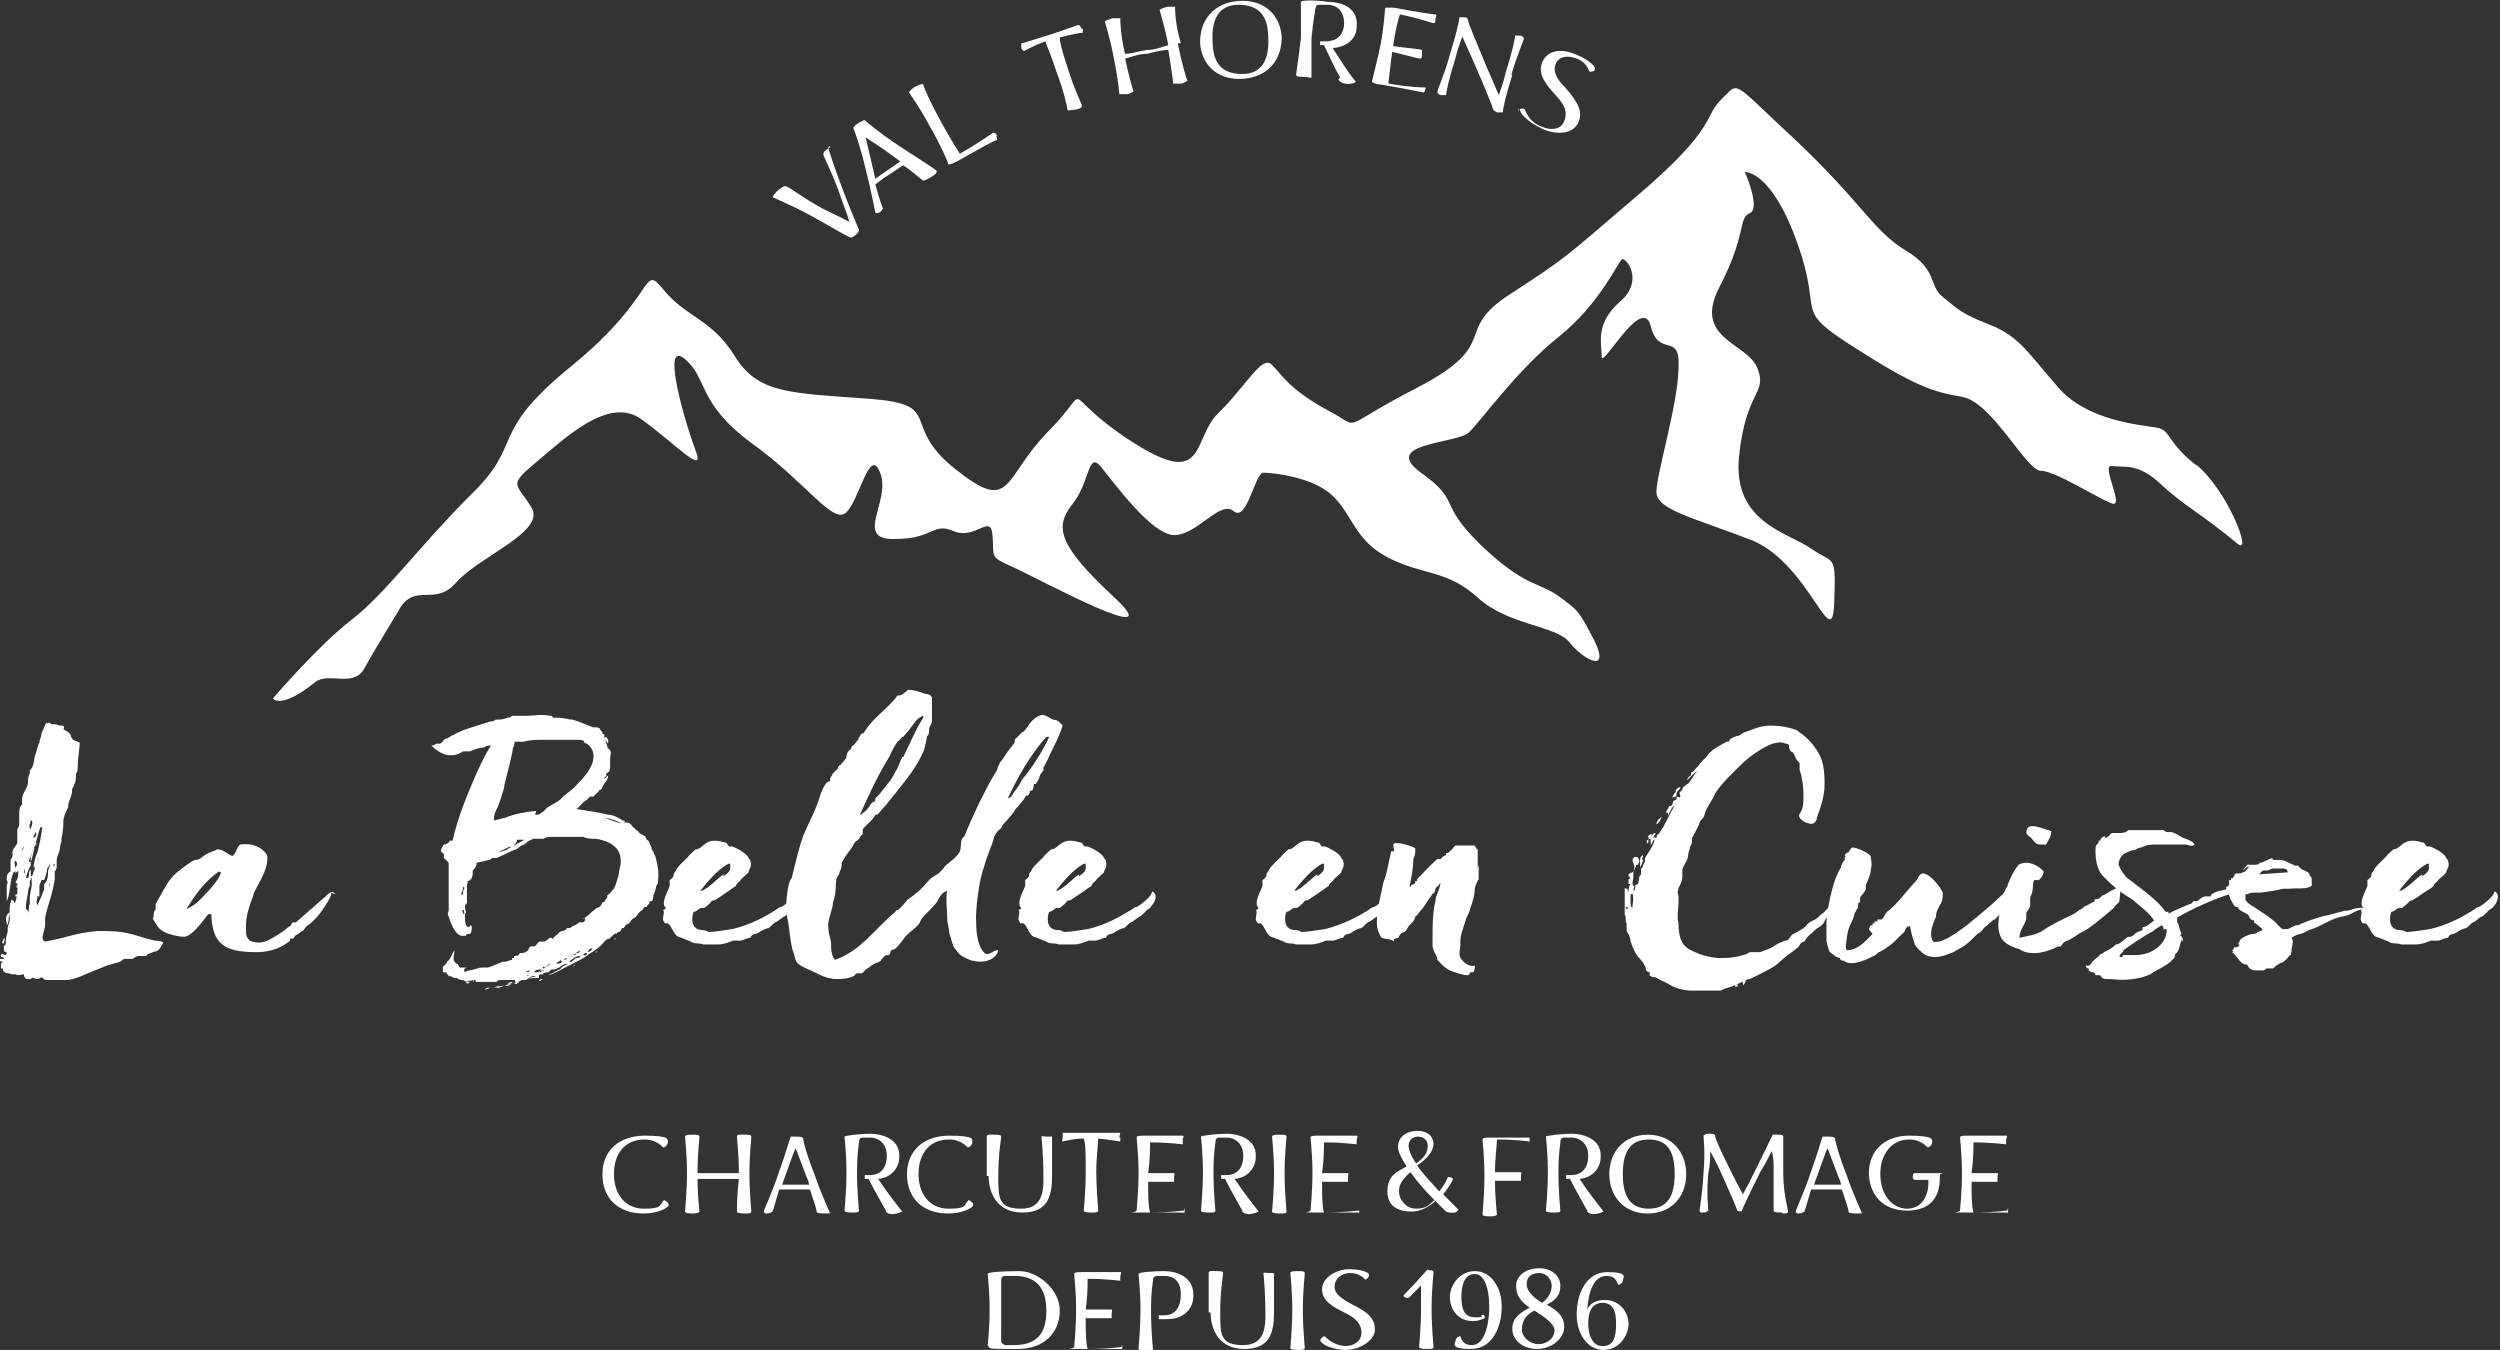
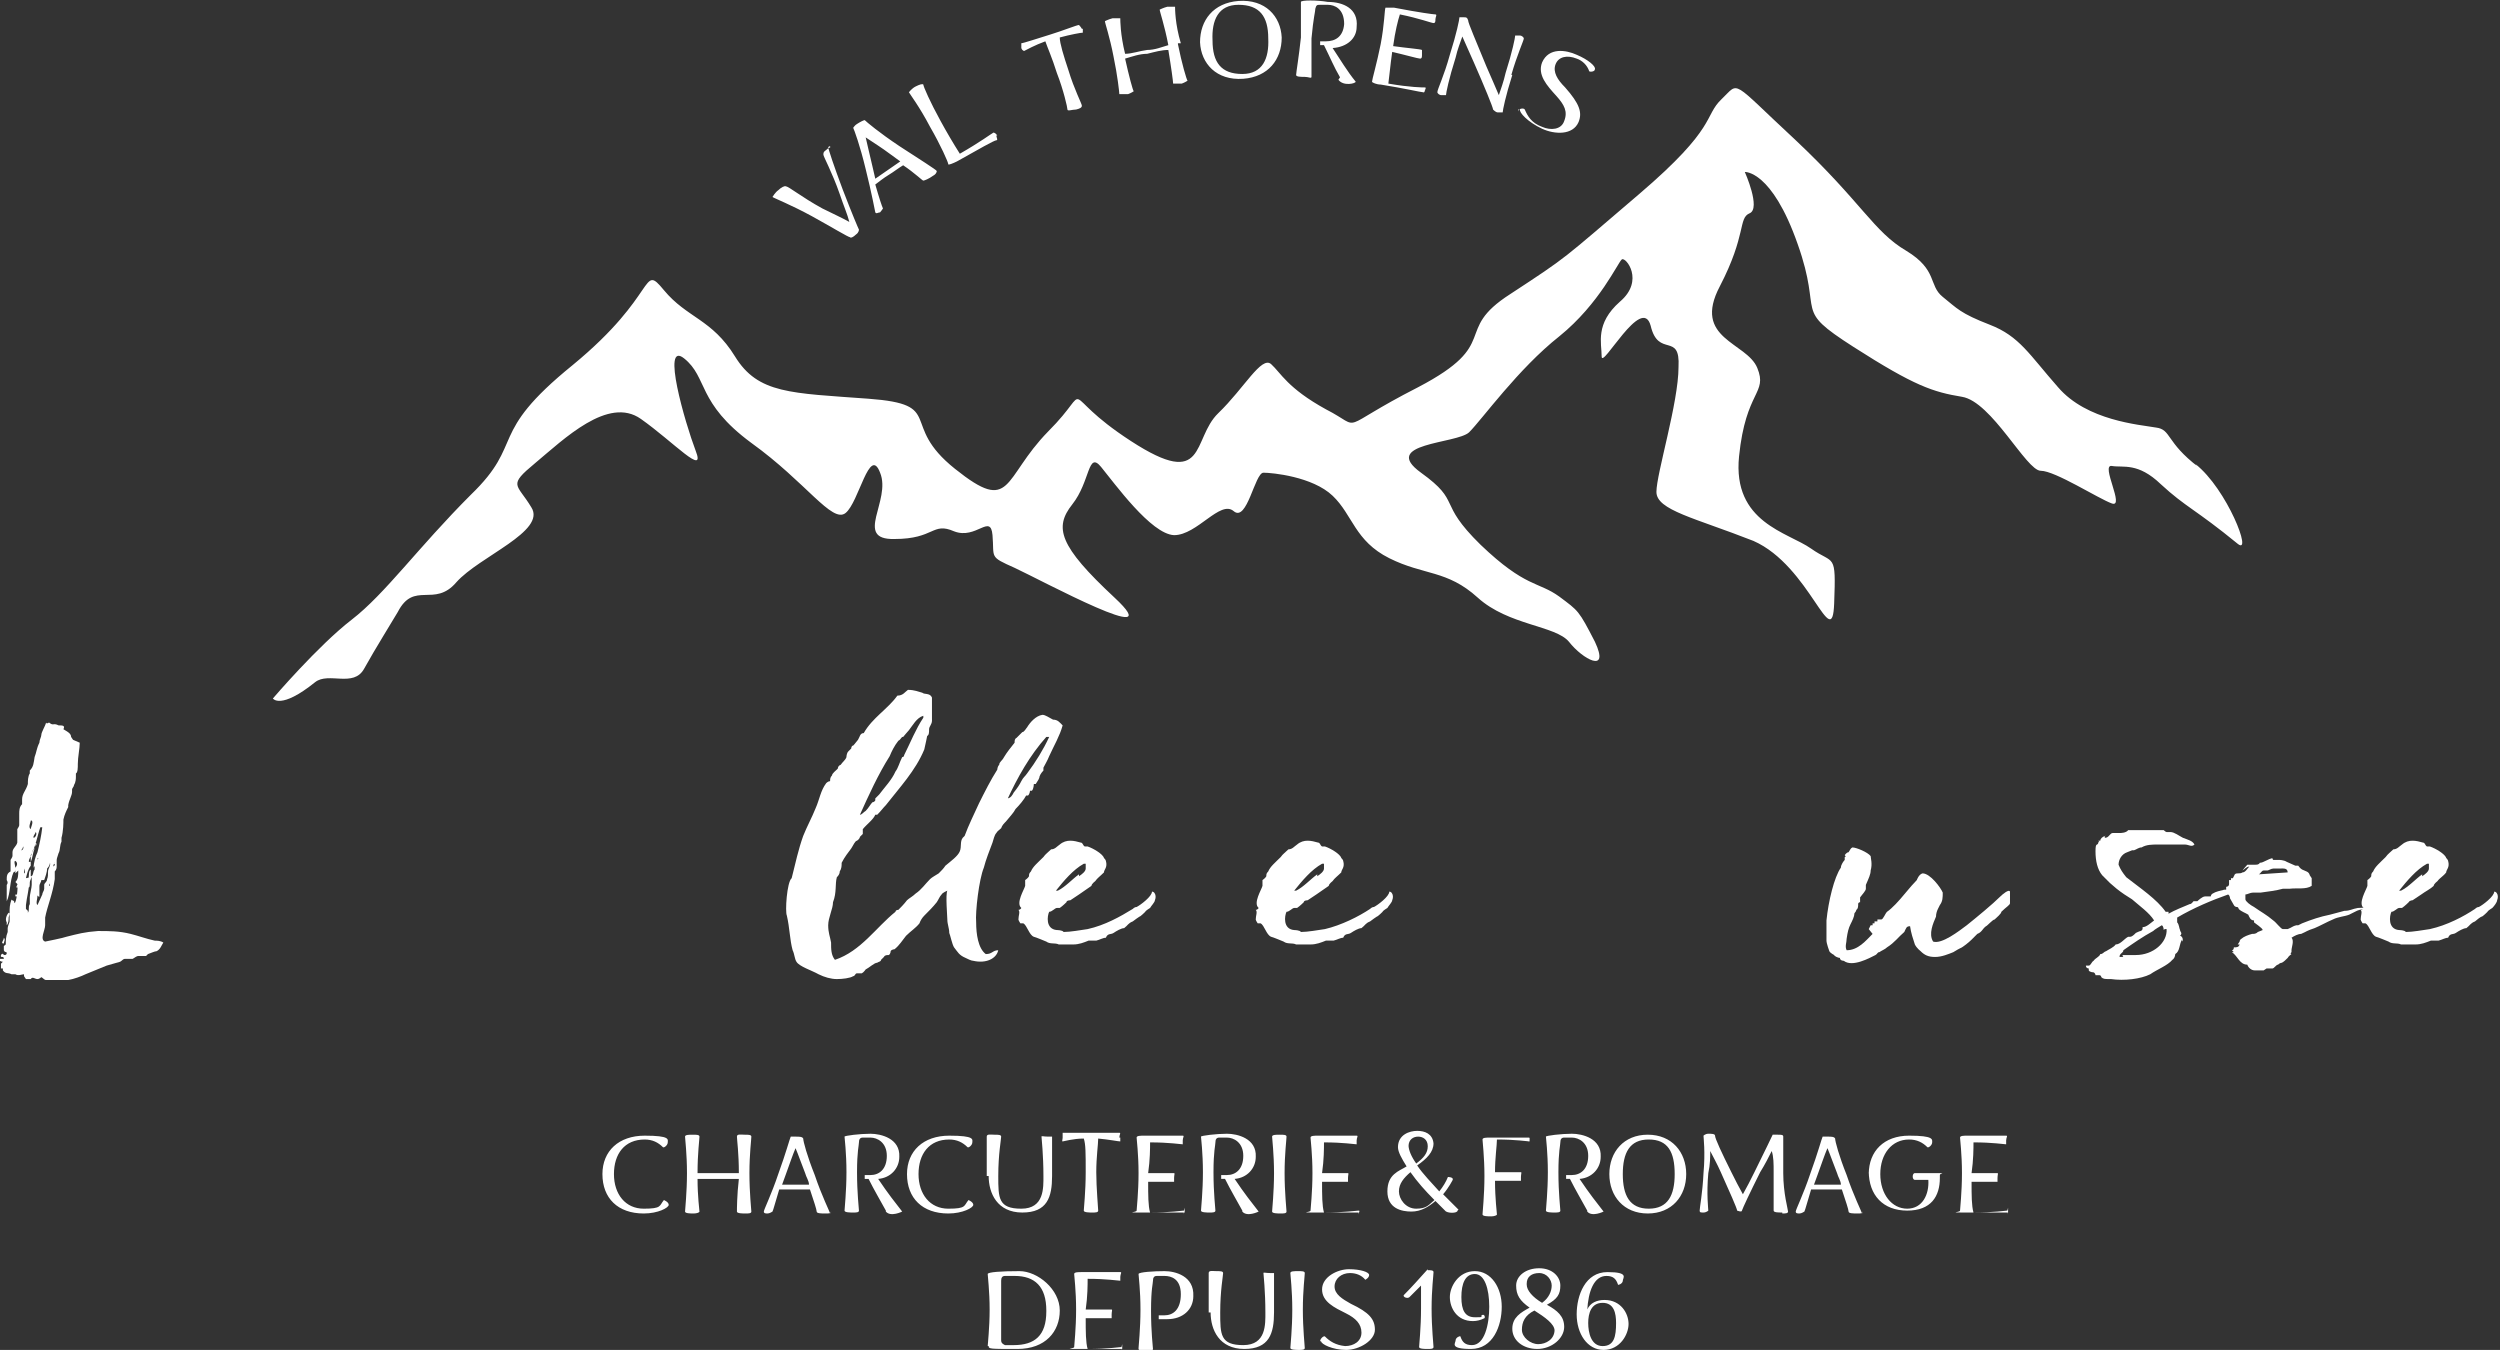
<svg xmlns="http://www.w3.org/2000/svg" id="Calque_1" version="1.1" viewBox="0 0 260.2 140.5">
  <rect x="0" y="0" width="260.2" height="140.5" fill="#333333" stroke="none" />
  <defs>
    <style>.st0{fill:#fff}</style>
  </defs>
  <path d="M228.8 48.6c-3.4-2.6-2.8-3.9-4.4-4.1-1.7-.3-7.2-.7-10.2-4.2-3-3.4-4-5.3-7.1-6.5-3.1-1.2-3.4-1.7-4.9-2.9s-.5-2.8-3.8-4.8c-3.4-2-4.6-5-11.5-11.5-6.9-6.4-5.8-6.1-7.7-4.3-1.9 1.8-.4 2.9-8.6 9.9s-7.3 6.4-13.4 10.4c-6.1 3.9-.8 5.1-9.6 9.7-8.8 4.5-5.5 4.4-9.6 2.3-4-2.2-4.7-3.8-5.7-4.7-1-.9-2.8 2.5-5.5 5.1-2.8 2.7-1.1 8.1-9.1 2.9-8-5.2-3.6-6-8.6-1-4.8 4.9-3.7 8.7-9.7 3.9-5.9-4.7-.9-6.7-9-7.3-8.1-.6-11.5-.5-13.9-4.4-2.4-3.9-5-4-7.4-6.9-2.4-2.9-.5.4-9.5 7.8-9 7.3-4.9 8-10.6 13.5-5.5 5.5-8.9 10.3-12.4 13-3.5 2.7-8.2 8.2-8.2 8.2s.8 1.2 4.4-1.7c1.4-1.1 4 .6 5.1-1.4 1.1-2 3.1-5.2 3.5-5.9 1.7-3.3 3.8-.4 6.1-3.1 2.4-2.7 9.4-5.3 7.8-7.8-1.5-2.5-2.5-2.2.4-4.6 3-2.5 7.6-7 11-4.6 3.4 2.4 6.8 6.1 5.7 3.3-1.1-2.9-3.6-11.5-1.2-9.6 2.5 2 1.3 4.6 7 8.8 5.7 4.1 8.4 8.4 9.8 7.3 1.4-1.1 2.5-7.1 3.6-4.2 1.2 2.9-2.8 7 1.5 6.9 4.2 0 3.9-1.8 6.2-.8 2.3.9 3.8-1.9 4 .4.2 2.4-.4 2.2 2.3 3.4 2.8 1.3 16.3 8.6 10.4 3.1-5.8-5.4-6.3-7.3-4.4-9.7 1.9-2.4 1.6-5.6 3-3.9 1.4 1.7 5.2 7 7.6 7.1 2.4 0 4.8-3.7 6.2-2.5s2.2-4 3.1-4 5.1.4 7.2 2.4c2.1 2 2.3 4.7 5.9 6.5s6 1.2 9.2 4.1c3.2 2.9 8.1 2.9 9.5 4.6 1.4 1.8 4.3 3.4 2.7 0-1.7-3.3-1.7-3.2-3.7-4.7-2.2-1.6-3.5-.9-8.2-5.4-4.6-4.5-1.9-4.4-6.2-7.5s3.7-3 5-4.2c1.4-1.4 5.1-6.6 9.4-10 4.2-3.4 6.1-7.7 6.5-8 .4-.3 2.4 2.2-.2 4.4-2.6 2.3-1.9 4.3-1.9 5.7s4.2-6.5 5.1-3.2c.8 3.4 3.1.6 2.9 4.3 0 3.7-2.3 11.1-2.3 13s4 2.7 10.1 5.1c5.9 2.6 8.2 11.9 8.4 6.5.2-5.4 0-4-2.4-5.7s-8.2-2.7-7.5-9.6 3-6.5 1.9-9.2c-1.1-2.7-6.8-3-3.9-8.5 2.8-5.4 1.9-7.1 3.1-7.6s-.5-4.3-.5-4.3 2.8-.2 5.5 7.5c2.7 7.6-.6 6.6 5.8 10.7 6.4 4.1 8.3 4.7 11.3 5.2 3.1.5 6.7 7.7 8.2 7.7s6 2.9 7.4 3.4c1.4.5-1.2-4.1 0-3.9s2.7-.4 5.1 1.9c2.6 2.4 3.6 2.6 8 6.2 1.6 1.3-1.1-5.7-4.4-8.3l.4.5Z" class="st0" />
  <path d="M86.2 15.3c0 .2.6 2 1.5 4.4 1 2.6 1.6 4 1.7 4.2 0 0 0 .3-.3.5-.3.3-.6.4-.6.3-.2 0-2-1.1-4-2.2-2.2-1.2-4-1.9-4.1-2 0 0 .3-.5.6-.7.3-.3.7-.5.8-.4.3 0 1.6 1.1 3.8 2.3 1 .5 2.1 1 2.8 1.4-.2-.8-.6-1.7-1-2.9-.8-2.3-1.7-3.9-1.7-4.1s0-.3.3-.5c.2-.2.4-.3.4-.2v-.2Zm11.3 2.5s0 .3-.4.5c-.4.3-.9.5-1 .5s-.9-.8-2.1-1.6c-.5.3-1 .7-1.5 1s-1 .7-1.4 1c.4 1.4.7 2.3.8 2.5 0 0-.2.3-.3.4-.2 0-.4.2-.5 0 0 0-.4-2.1-1-4.5-.6-2.5-1.2-4.1-1.3-4.3 0 0 .2-.3.4-.4.3-.2.7-.4.8-.4.2.2 1.5 1.3 3.6 2.7 2 1.3 3.9 2.5 3.9 2.6Zm-3.8-1c-.4-.3-.7-.5-1.1-.8-.8-.6-1.6-1.1-2.5-1.7.2.8.4 1.8.7 3l.3 1.3c.4-.3.9-.6 1.3-.9.4-.3.9-.6 1.3-.9Zm10-2.7c0 .2.2.5 0 .5s-1.8.9-4.1 2.2c-.4.2-.9.4-.9.3 0-.2-.8-2-1.9-3.9-1.1-2.1-2.1-3.4-2.2-3.6 0 0 .3-.4.7-.6.4-.2.7-.3.8-.2 0 .2.7 1.8 1.8 3.8.6 1.1 1.3 2.3 2 3.4 2.1-1.2 3.3-2.1 3.5-2.2 0 0 .2 0 .4.3Zm9-11.1v.4c-.2 0-1.3.2-2.4.5 0 .6.4 1.9.9 3.4.6 2 1.4 3.5 1.4 3.7s-.2.3-.6.4c-.4 0-.9.2-.9 0s-.4-2-1.1-3.8c-.5-1.6-1-2.7-1.2-3.3-1.1.4-2 .9-2.2 1 0 0-.2 0-.3-.3v-.5c.2 0 1.7-.5 3-.9s2.8-1 3-1c0 0 .2.2.3.4Zm9.9 1.6c.4 2 .9 3.7 1 3.8 0 0-.3.2-.6.3h-.9c0-.2-.2-1.7-.5-3.5-.7 0-1.4.2-2.2.4-.8 0-1.6.3-2.3.5.4 1.8.8 3.3.9 3.4 0 0-.3.2-.6.3h-.9c0-.2-.2-2-.6-3.9-.4-2.1-.9-3.5-.9-3.7 0 0 .4-.2.8-.3h.8c0 .2 0 1.7.5 3.7.7 0 1.5-.3 2.3-.4.8 0 1.5-.3 2.2-.5-.4-2.1-.9-3.5-.9-3.7 0 0 .4-.2.8-.3h.8c0 .2 0 1.8.6 3.8h-.3Zm2.3-.2c0-2.3 1.4-4.1 4-4.3 2.8-.2 4.4 1.6 4.5 3.8 0 2.3-1.4 4.1-4 4.3-2.8.2-4.4-1.6-4.5-3.8ZM132 4c0-2.3-.9-3.5-3.1-3.5-2.1 0-2.8 1.6-2.7 3.7 0 2.3.9 3.5 3.1 3.5 2.1 0 2.8-1.6 2.7-3.7Zm7.5 4.1c-.7-1.2-1-2-1.7-3.4h-.4v-.4h.6c1 0 1.8-.5 1.9-1.8 0-1.6-1-2-1.7-2h-.8c-.3 0-.4 0-.5.4 0 .3-.2.9-.4 3.1v4c0 .2-.3 0-.7 0s-.9 0-.9-.2.3-2 .5-3.9V.2c0-.2 1.7-.2 2.8 0 1.6 0 3.2.7 3 2.6 0 1.2-1 2.1-2.5 2.2.8 1.2 1.5 2.4 2.4 3.5 0 .2-1.3.5-1.8-.2l.2-.3Zm8.8 1.1c0 .2 0 .5-.2.4-.2 0-1.9-.4-4.4-.8-.4 0-.9-.2-.9-.3 0-.2.5-1.9.9-3.9.4-2.1.4-3.6.5-3.8h.9c2.6.5 4.1.7 4.3.7s0 .3 0 .5 0 .4-.2.4-1.5-.5-3.5-.9c-.2.6-.5 1.8-.7 3.3 1.4.2 2.8.3 3 .4v.5c0 .2 0 .4-.2.4s-1.6-.4-2.9-.7c-.2 1.4-.3 2.6-.4 3.3 2.3.4 3.6.4 3.8.4s0 .2 0 .4Zm9.1-1.4c-.7 2.2-1 3.7-1 3.9h-.5c-.2 0-.4-.2-.5-.3 0-.2-.9-2.4-2-4.9l-1.2-2.7c-.2.6-.5 1.3-.7 2.2-.7 2.2-1 3.7-1 3.9h-.5c-.2 0-.4-.2-.4-.3 0-.3.7-1.7 1.3-3.9.7-2.2 1-3.7 1-3.9h.5c.2 0 .3 0 .4.3 0 .3.8 2.1 1.9 4.8.5 1.1.9 2.1 1.3 3 .2-.6.5-1.4.7-2.3.7-2.2 1-3.7 1-3.9h.5c.2 0 .4.2.4.3 0 .2-.7 1.7-1.3 3.8Zm.6 3.8c0-.3.6-.4.7-.2.3.7.7 1.4 1.8 1.8.9.4 2 .3 2.3-.6.4-1 0-1.7-.8-2.6-1-1.1-2-2.2-1.5-3.5.7-1.6 2.5-1.3 3.6-.8 1.2.5 2 1.2 1.9 1.5 0 .3-.6.3-.6.2-.2-.6-.7-1.1-1.3-1.3-1-.4-1.9-.2-2.2.6-.3.8.2 1.6 1 2.4 1.5 1.7 1.8 2.6 1.4 3.6-.6 1.4-2.5 1.3-3.8.7-1.5-.7-2.4-1.7-2.3-2h-.2ZM62.7 122.2c0-2.4 1.7-4 4.4-4s2.4.4 2.4.7-.4.6-.5.5c-.5-.5-1.1-.8-1.9-.8-2.1 0-3.2 1.5-3.2 3.6s1.2 3.6 3.1 3.6 1.6-.3 2.1-.9c0 0 .5.2.5.5s-1.1.9-2.6.9c-2.7 0-4.3-1.6-4.3-4.1Zm15.3-.1c0 2.1.2 3.8.2 4s-.3.2-.6.2-.9 0-.9-.2 0-1.7.2-3.4h-4.3c0 1.8.2 3.3.2 3.4s-.3.2-.6.2-.9 0-.9-.2.2-2 .2-4-.2-3.6-.2-3.8.4-.2.8-.2.7 0 .7.2c0 .3-.2 1.7-.2 3.8h4.3c0-2.1-.2-3.5-.2-3.8s.4-.2.8-.2.7 0 .7.2c0 .3-.2 1.8-.2 3.8Zm8.5 4c0 .2-.2.2-.6.2s-.9 0-.9-.2-.3-1.1-.7-2.3h-3.2c-.4 1.3-.6 2.1-.7 2.3 0 0-.3.2-.5.2s-.4 0-.4-.2.8-1.8 1.5-3.9c.8-2.2 1.2-3.7 1.3-3.9h.5c.4 0 .7 0 .8.2 0 .3.4 1.8 1.2 3.8.7 2.1 1.6 3.9 1.6 4Zm-2.3-2.8c0-.4-.3-.8-.4-1.2-.4-1-.7-1.9-1-2.6-.3.7-.6 1.6-1 2.7l-.4 1.1h2.8Zm8 2.7c-.6-1.1-1.2-2.1-1.8-3.3H90v-.4h.6c.9 0 1.7-.6 1.7-2s-1-1.9-1.7-1.9h-.8c-.3 0-.4.2-.4.5s-.2.9-.2 3.1.2 3.8.2 4-.3.2-.6.2-.9 0-.9-.2.2-2 .2-4-.2-3.6-.2-3.7 1.6-.3 2.7-.3 3.1.5 3 2.4c0 1.2-.9 2.2-2.2 2.3 1 1.5 1.8 2.5 2.5 3.4 0 0-1.2.6-1.7 0Zm2.2-3.8c0-2.4 1.7-4 4.4-4s2.4.4 2.4.7-.4.6-.5.5c-.5-.5-1.1-.8-1.9-.8-2.1 0-3.2 1.5-3.2 3.6s1.2 3.6 3.1 3.6 1.6-.3 2.1-.9c0 0 .5.2.5.5s-1.1.9-2.6.9c-2.7 0-4.3-1.6-4.3-4.1Zm8.3.2v-4.1c0-.3.4-.2.8-.2s.7 0 .7.2c0 .3-.3 1.8-.3 4.1s0 3.4 2.4 3.4 2.3-2.2 2.3-3.4c0-2.2-.2-4-.2-4.1s.2 0 .7 0h.4v4.1c0 2.2-.5 3.8-3.1 3.8s-3.5-2-3.5-3.8h-.2Zm13.9-4v.4c-.2 0-1.2-.2-2.3-.3 0 .6-.2 1.9-.2 3.5s.2 3.8.2 4-.3.2-.6.2-.9 0-.9-.2.2-2 .2-4 0-2.9-.2-3.5c-1.1 0-2.1.3-2.2.3s0-.2 0-.4v-.5h5.9c.2 0 0 .2 0 .5Zm6.7 7.3v.5h-4.1c-2.4 0-.9 0-.9-.2s.2-1.9.2-3.9-.2-3.5-.2-3.7.4-.2.8-.2h4c.2 0 0 .2 0 .5v.4c-.2 0-1.4-.2-3.4-.2 0 .6 0 1.8-.2 3.2h2.7c.1 0 0 .2 0 .5v.4h-2.7c0 1.4 0 2.5.2 3.2 2.1 0 3.4-.2 3.5-.2s0 .2 0 .4v-.3Zm6 .3c-.6-1.1-1.2-2.1-1.8-3.3h-.4v-.4h.6c.9 0 1.7-.6 1.7-2s-1-1.9-1.7-1.9h-.8c-.3 0-.4.2-.4.5s-.2.9-.2 3.1.2 3.8.2 4-.3.2-.6.2-.9 0-.9-.2.2-2 .2-4-.2-3.6-.2-3.7 1.6-.3 2.7-.3 3.1.5 3 2.4c0 1.2-.9 2.2-2.2 2.3 1 1.5 1.8 2.5 2.5 3.4 0 0-1.2.6-1.7 0Zm3.1.1c0-.2.2-2 .2-4s-.2-3.6-.2-3.8.4-.2.8-.2.7 0 .7.2c0 .3-.2 1.8-.2 3.8s.2 3.8.2 4-.3.2-.6.2-.9 0-.9-.2Zm9-.4v.5h-4.1c-2.4 0-.9 0-.9-.2s.2-1.9.2-3.9-.2-3.5-.2-3.7.4-.2.8-.2h4c.2 0 0 .2 0 .5v.4c-.2 0-1.4-.2-3.4-.2 0 .6 0 1.8-.2 3.2h2.7c.1 0 0 .2 0 .5v.4h-2.7c0 1.4 0 2.5.2 3.2 2.1 0 3.4-.2 3.6-.2s0 .2 0 .4v-.3Zm10.3.3c0 .3-1.1.3-1.3 0l-1-1c-.7.6-1.5 1.1-2.5 1.1s-2.5-.3-2.5-2.1 1.2-2.1 2-2.6c-.5-.8-.9-1.5-.9-2 0-1.3 1.2-1.7 2-1.7s1.6.3 1.7 1.3c0 .9-.7 1.6-1.7 2.3.6.9 1.5 1.8 2.3 2.7.4-.5.7-1 .9-1.5 0 0 .6 0 .5.3 0 0-.4.8-1 1.5l1.6 1.6Zm-2.5-1.2c-.8-.8-1.7-1.8-2.4-2.8-.7.6-1.2 1.2-1.2 2s.7 1.8 1.8 1.8 1.3-.4 1.9-.9Zm-2.6-5.6c0 .5.3 1.2.8 1.9.8-.6 1.2-1.1 1.2-1.8s-.5-1-1-1-1 .3-1 1Zm12.6-.8v.4c-.2 0-1.4-.2-3.4-.2 0 .6-.2 1.9-.2 3.4h2.7c.1 0 0 .2 0 .5v.4h-2.7c0 1.8.2 3.4.2 3.5s-.3.2-.6.2-.9 0-.9-.2.2-2 .2-4-.2-3.6-.2-3.8.4-.2.8-.2h4c.2 0 0 .2 0 .5v-.2Zm6 7.6c-.6-1.1-1.2-2.1-1.8-3.3h-.4v-.4h.6c.9 0 1.7-.6 1.7-2s-1-1.9-1.7-1.9h-.8c-.3 0-.4.2-.4.5s-.2.9-.2 3.1.2 3.8.2 4-.3.2-.6.2-.9 0-.9-.2.2-2 .2-4-.2-3.6-.2-3.7 1.6-.3 2.7-.3 3.1.5 3 2.4c0 1.2-.9 2.2-2.2 2.3 1 1.5 1.8 2.5 2.5 3.4 0 0-1.2.6-1.7 0Zm2.3-3.8c0-2.3 1.5-4.1 4-4.1s4 1.8 4 4.1-1.5 4.1-4 4.1-4-1.8-4-4.1Zm6.8 0c0-2.3-.7-3.6-2.7-3.6s-2.7 1.4-2.7 3.6.7 3.6 2.7 3.6 2.7-1.4 2.7-3.6Zm11.2 4c-.4 0-.9 0-.9-.2v-4c0-.9 0-1.6-.2-2.2-.3.6-.7 1.4-1.2 2.2-1.1 2.2-1.8 3.7-1.9 4 0 .2-.5 0-.5 0 0-.2-.8-2-1.7-4-.4-.9-.8-1.6-1.1-2.2 0 .6 0 1.4-.2 2.3-.2 2.2 0 3.7 0 3.9 0 0-.2.2-.5.2s-.4 0-.4-.2c0-.3.3-1.8.4-3.9.2-2.2 0-3.7 0-3.9 0 0 .2-.2.5-.2s.7 0 .7.2c0 .3.7 1.8 1.7 3.8.4.8.8 1.6 1.2 2.3.4-.7.8-1.5 1.2-2.3 1.1-2.2 1.8-3.7 1.9-3.9h.5c.4 0 .6 0 .6.2v3.8c0 2.1.5 3.8.5 4s-.3.2-.6.2Zm8.4-.1c0 .2-.2.2-.6.2s-.9 0-.9-.2-.3-1.1-.7-2.3h-3.2c-.4 1.3-.6 2.1-.7 2.3 0 0-.3.2-.5.2s-.4 0-.4-.2.8-1.8 1.5-3.9c.8-2.2 1.2-3.7 1.3-3.9h.5c.4 0 .7 0 .8.2 0 .3.4 1.8 1.2 3.8.7 2.1 1.6 3.9 1.6 4Zm-2.3-2.8c0-.4-.3-.8-.4-1.2-.4-1-.7-1.9-1-2.6-.3.7-.6 1.6-1 2.7l-.4 1.1h2.8Zm2.9-1.1c0-2.4 1.6-4 4.2-4s2.4.4 2.4.7-.4.6-.5.5c-.5-.5-1.1-.8-1.9-.8-1.8 0-3 1.5-3 3.6s1.2 3.6 2.8 3.6 2.3-1.5 2.2-3h-1.4c-.3 0-.3-.7 0-.7h2.4c.9 0 .2 0 .2.2v.3c0 1.9-.9 3.4-3.4 3.4s-4-1.6-4-4.1v.2Zm14.5 3.5v.5h-4.1c-2.4 0-.9 0-.9-.2s.2-1.9.2-3.9-.2-3.5-.2-3.7.4-.2.8-.2h4c.2 0 0 .2 0 .5v.4c-.2 0-1.4-.2-3.4-.2 0 .6 0 1.8-.2 3.2h2.7c.1 0 0 .2 0 .5v.4h-2.7c0 1.4 0 2.5.2 3.2 2.1 0 3.4-.2 3.5-.2s0 .2 0 .4v-.3Zm-106.2 14.4c0-.2.2-1.9.2-3.8s-.2-3.5-.2-3.7 1.4-.3 3.3-.3 4.2 1.9 4.2 4.1-1.5 4-4.4 4-3 0-3-.3Zm6.1-3.7c0-2.5-1.2-3.6-3.3-3.6h-1c-.3 0-.4.2-.4.5V139.5c0 .3.2.4.4.5h.9c2.2 0 3.4-1 3.4-3.5Zm7.9 3.5v.5h-4.1c-2.4 0-.9 0-.9-.2s.2-1.9.2-3.9-.2-3.5-.2-3.7.4-.2.8-.2h4c.2 0 0 .2 0 .5v.4c-.2 0-1.4-.2-3.4-.2 0 .6 0 1.8-.2 3.2h2.7c.1 0 0 .2 0 .5v.4H113c0 1.4 0 2.5.2 3.2 2.1 0 3.4-.2 3.5-.2s0 .2 0 .4v-.3Zm1.7.4c0-.2.2-2 .2-4s-.2-3.5-.2-3.7 1.6-.3 2.7-.3 3.1.5 3 2.6c0 1.4-1.1 2.4-2.7 2.4h-.9v-.4h.6c.9 0 1.7-.6 1.7-2.2s-1-1.9-1.7-1.9h-.8c-.3 0-.4.2-.4.5s-.2.8-.2 3.1.2 3.8.2 4-.3.2-.6.2-.9 0-.9-.2Zm7.3-3.7v-4.1c0-.3.4-.2.8-.2s.7 0 .7.2c0 .3-.3 1.8-.3 4.1s0 3.4 2.4 3.4 2.3-2.2 2.3-3.4c0-2.2-.2-4-.2-4.1s.2 0 .7 0h.4v4.1c0 2.2-.5 3.8-3.1 3.8s-3.5-2-3.5-3.8h-.2Zm8.5 3.7c0-.2.2-2 .2-4s-.2-3.6-.2-3.8.4-.2.8-.2.7 0 .7.2c0 .3-.2 1.8-.2 3.8s.2 3.8.2 4-.3.2-.6.2-.9 0-.9-.2Zm3.1-.7c0-.3.4-.6.5-.5.5.5 1.1.9 2.1 1 .9 0 1.7-.5 1.7-1.4s-.6-1.5-1.6-2c-1.2-.6-2.5-1.2-2.5-2.5s1.6-2.1 2.8-2.1 2.1.3 2.1.6-.4.5-.4.5c-.4-.5-1-.7-1.6-.7-.9 0-1.6.6-1.6 1.4s.8 1.3 1.7 1.8c1.9.9 2.5 1.6 2.5 2.7s-1.6 2.1-3 2.1-2.6-.6-2.6-.9Zm11.2-7.4c.3 0 .6 0 .6.2 0 .3-.2 1.8-.2 3.8s.2 3.8.2 4-.3.2-.6.2-.9 0-.9-.2.2-2 .2-4v-2.4l-1.2 1.2c-.2.2-.7 0-.6-.2.8-.8 1.6-1.7 2.5-2.7h.2-.2Zm4.9.4c-1 0-1.4 1-1.4 2.4s.4 2.1 1.4 2.1.6 0 .7-.2c.3-.2.4.2.3.3-.4.2-.8.3-1.2.3-1.7 0-2.4-1.4-2.4-2.5s.9-2.7 2.6-2.7 2.8 1.7 2.8 3.7-.9 4.4-3.2 4.4-1.6-.6-1.6-.9.5-.5.5-.4c.2.6.5.9 1.2.9 1.3 0 1.8-2.1 1.8-4s-.5-3.4-1.5-3.4Zm9.3 5.5c0 1.2-1.3 2.3-2.8 2.3s-2.6-.9-2.6-2.1.9-1.7 1.8-2.2c-1-.7-1.4-1.3-1.4-2.3s1-1.8 2.4-1.8 2.2.9 2.2 1.8-.3 1.4-1.4 2c1.1.6 1.8 1.2 1.8 2.3Zm-1 .4c0-.7-1-1.4-2.1-2.1-1 .5-1.3 1.2-1.3 2s.9 1.5 1.7 1.5 1.7-.5 1.7-1.5Zm-2.9-4.8c0 .6.6 1.3 1.6 1.9.7-.5 1-1.2 1-1.8s-.5-1.3-1.3-1.3-1.3.4-1.3 1.1Zm6.3 2.6c.3-.7 1-1 1.8-1 1.7 0 2.5 1.4 2.5 2.5s-.9 2.7-2.6 2.7-2.8-1.7-2.8-3.7.9-4.4 3.2-4.4 1.6.6 1.6.9-.5.5-.5.4c-.2-.6-.5-.9-1.2-.9-1.3 0-1.9 1.6-2 3.6Zm3 1.4c0-1-.2-2.1-1.4-2.1s-1.5 1.1-1.5 2.1.3 2.4 1.5 2.4 1.4-1 1.4-2.4ZM8.3 77.3c0 .6-.2 1.5-.2 2.2 0 .4 0 .9-.2 1v.3c0 .2 0 .6-.2.9 0 .2-.2.3-.2.5v.2c0 .4-.3.8-.4 1.4v.2c-.2.4-.4.8-.5 1.3 0 .3 0 1.2-.2 1.9v.4c-.2.4-.1.8-.3 1.2-.3.5-.5 1.1-.6 1.5v.3c0 .4-.4 1.1-.4 1.6.2 0 0-.2 0-.4v-.3l.2-.5v-.6c0-.2.4-.2.4-.4s-.2 0-.2-.2 0 0 .2 0c-.3-.2 0-.6.2-.8 0 0 0-.3.2-.3 0 .2-.2.6-.2.8v.6c0 .2 0 .4-.2.6v.8c-.2 1.5-.8 2.9-1 4v.8c0 .5-.6 1.5 0 1.7 0 0 2-.4 2.2-.5 1.2-.3 1.9-.5 3.3-.6 1.2 0 2.2 0 3.4.3.8.2 1.6.5 2.5.7.2 0 .6 0 .9.2-.2.3-.3.7-.7.9-.2 0-.6.2-.9.3l-.2.2h-.8c-.2 0-.4.2-.6.3H13c-.2 0-.3.2-.5.3l-1.4.4c-.7.3-1.5.6-2.2.9-.4.2-1.2.5-1.8.6H4.8c-.2 0-.3-.2-.5-.3 0 0-.2.2-.4.2-.3 0-.5-.3-.7 0h-.5l-.2-.3v-.2c-.2 0-.6.2-.9 0h-.4c-.4-.2-.6 0-.9-.4v-.2H.1v-.5l.2-.2s-.4 0-.4-.3h.5c0-.4-.4 0-.3-.4.2-.3.2 0 .4 0 0 0 .2 0 .2-.2s-.2 0-.3-.3v-.4c0-.1 0 0 .2-.2 0-.4 0-.8.2-1.3v-.4c0-.2.2-.6.2-.7V95c0-.5 0-.8.2-1.4 0 .2.3 0 .3.4.2 0 .4-1.6.3-2l-.2-.2c.3-.3.3-.7.3-1.2l-.3.3v-.6s.4-.4 0-.7c-.2 0 0 .5 0 .8s0 .3-.2.4c-.4.9-.3 2.2-.7 3V92.1s.2-.2 0-.5c0-.4 0-.7.4-.9v-1.2s.2-.3.2-.4v-.4c0-.4.4-.6.5-1v-1.4s.2-.3.2-.4v-1.2c0-.3 0-.7.3-1v-.5c0-.6.4-.9.6-1.6 0-.3 0-.8.2-1.1v-.3c.4-.4.4-.8.5-1.4.2-.5.2-.9.5-1.5 0-.3.2-.6.2-.8 0-.3.4-.9.5-1.3 0 0 0 .2.3 0 .5.4.4 0 1 .3.4 0 .7 0 .5.4.3.2.8.4.8.8l.2.3ZM.4 98.2c-.4 0 0-.3 0-.6.2.2 0 .4 0 .6Zm.2-.9V97v.3Zm.3-1.8c0 .2 0 .6-.2.8V96c-.2-.3 0-.8.2-1 .2 0 0 .4 0 .5Zm-.1-.7v.2-.2Zm.1-.1v-.3.3Zm.9-1.4h-.2v-.2h.2Zm0-.9c-.2 0 0-.3 0-.3.2 0 0 0 0 .3Zm.6-4.3s0 .2-.2.4c.2 0 .3-.3.2-.4Zm0-.5v.2-.2Zm.2 2.8s-.2.5 0 .5v-.5Zm.6.9-.2.8c0 .6-.2 1.2-.3 2.1v-.3.7l.2.2v.2c.2-.3 0-.6.2-.9v.3-1c0-.3.2-1 .2-1.3v-.9c0 .2-.2.4-.2.7s0 .5-.2.5 0-.5 0-.8c.2-.4 0-.9.3-1.1v.7c.3 0 .2-.5.4-.7v-.2c0-.2.2-.7.4-1-.2 0 0 .2-.2.4 0 .2-.2.5-.3.6 0-.5.2-1.2.4-1.6.2-.8.4-1.7.5-2.6h-.2c-.3.8-.5 2.1-1 2.9v1.1c-.3.4-.4.9-.5 1.3Zm.1-2.5c0 .3-.3.5-.3.9h.2c.2-.4.2-.9.4-1.4-.2 0-.2.4-.3.5Zm-.1-3.4c0 .2-.3.7 0 .9 0-.2.3-.7.1-.9Zm1.1 6.2c0 .2-.2.4-.2.6v1c0 .2 0 .2-.2 0 0 .4-.2.8 0 1 .2-.4.3-.7.5-1.1 0-.2.2-.4.2-.6v-.4c0-.2.3-.3.3-.6.1-.2.1-.5.1-.8s.3-.6.2-.9c0 0 0 .3-.3.6 0 .4-.2.9-.3 1.2Zm-.6-5c0 .2-.3.4-.2.6.2 0 .4-.5.2-.6Zm0 1.1v.4s.2-.3 0-.4Zm.3.7h-.2.2Zm2.4-.5Z" class="st0" />
-   <path d="M34.5 92.9c0 .4-.6 1.3-.8 1.6-.3.5-1.1 1.5-1.8 1.9 0 0-.3.4-.4.5-.2 0-.4.3-.6.4-.2 0-.2.2-.4.4h-.3v.2c-1.3 1.1-2.8 1.2-3.5 1.2-3.3 0-4.6-.8-4.7-3.9-.2-.2-.4 0-.6.3-.4.5-1.4 1.9-2.2 2-.6 0-1.5-.2-2.1-.5-.6-.3-.8-.7-1.2-1.4.2-.2 0-.8.3-.9v-.6c.7-1.2 1.2-2.4 2.1-3.2 0 0 1.8-1.5 2.1-1.4.4 0 .7-.4 1.1-.6.3-.2.8-.3 1.1-.5.7 0 1 .5 1.6.7.4-.3.4-.9.8-1.2 1.3-.2 2.3.3 2.8 1.1.2 1.4-.8 2.7-1.4 4 0 .2-.2.6-.3.9-.2.6-.5 1.5-.5 2.5s0 1.1.4 1.5c1.2.5 1.9 0 2.9-.6.8-.5.8-.6 1.4-1 0 0 0-.2.2-.3h.3c.7-.6 2.5-2.2 3.3-2.9.3-.3.6-.4.8 0v.2-.2Zm-11.7-2.2c-1.5 1-2.5 2.5-3.4 3.9 1.1-.4 1.8-1.4 2.5-2.1.4-.5.9-1 1.1-1.7ZM63.3 78v-.2c0 .2.4.3.2.6.2-.4 0 .3 0 .4V80s-.2.2 0 .2c0 0-.2.2-.4.3v.3s-.2 0-.2.2c.2 0 .2-.2.4-.3 0 0 0 .3-.2.6-.2.2-.3.4-.4.6 0 0 0 .2-.2.3 0 0-.2 0-.2.2 0 0-.4.3-.5.5h-.3c-.2 0-.3.3-.5.4-.4.2-.6.6-1 .9 1.1.2 2.2.3 3.3.6.5 0 1.1.3 1.5.6h.2v.2c.3 0 .6 0 .8.4 0 0 .3.2.4.4.2 0 .3.3.5.4 0 0 .4.2.5.3 0 0 0 .3.3.4 0 0 .2.5.3.7 0 0 0 .3.2.4 0 0 0 .2.2.5.2.7.4 1.6.3 2.4 0 .3 0 .5-.2.7 0 .2-.2.8-.3 1 0 .2 0 .5-.2.6h-.2v.2s-.3.3-.3.4H67c0 .3-.2.3-.4.5s-.3.4-.5.6c-.2 0-.4.3-.5.4 0 .2-.2.2-.3.3-.2 0-.2.2-.4.4h-.2s0 .3-.3.4c0 0-.2 0-.2.2-.2-.2-.5.3-.8.5 0 0-.2 0-.4.2-.5.6-1 1-1.7 1.4-.6.5-1.5.9-2.3 1.3-.6.3-1.2.7-1.9.9.2-.2.5-.2.7-.4.2 0 .2-.2.5-.2.2-.4.6-.4.8-.6-.4 0-.6.2-.9.4 0 0-.4.2-.5.2h-.2c-.2 0-.3.2-.4.3-.2 0-.5 0-.6.2-.3 0-.6.2-1 .2-.3 0-.5.3-.8.4h-1.1v.2h-.4c-.2 0-.5.4-.8.4H52c-.2 0-.5.2-.7.2h-.2c-.2 0-.4.2-.6.2 0-.2 0 0 .2-.2h.6c.2 0 .5 0 .7-.2H52.6l.2-.2h.5c.2 0 .4 0 .4-.4h-1.5c-.2 0-.4 0-.5.2h-2.4v-.2c-.2 0-.4.2-.5 0 0 .2-.2 0-.3.2 0 .2.3.2.4 0H49.5c.4 0 .6-.2 1.1-.2 0 .2-.2.2-.4.2h-.7v-.2c-.2 0-.2 0-.3.2-.3 0-.8 0-1-.2 0 0-.5 0-.6-.2h-.3l-.4-.2h-.2s0-.2-.2-.2v-.2h-.4v-.5c0-.2.5-.4.4-.6.4-.2.5-.8.8-1.2 0 .4-.2.9 0 1.2v-.2c0 .2 0 .2.2.4.3 0 .2.5.5.4h.7s-.4 0-.4.3.4 0 .5 0c0 0 0 .2 0 0 .5 0 .9-.3 1.4-.3h.6c.6-.2 1-.4 1.5-.6h.2c.3 0 .6-.2.8-.2v-.2h.2v-.2c.2 0 .5 0 .6-.3.2 0 .6 0 .7-.2.2 0 .2-.3.4-.5h.3c.3 0 .4-.3.6-.5h.5c.3 0 .5-.4.7-.4 0 0 .3 0 0 0 0 0 .2 0 .3.2v-.2s.3-.3.5-.4c0-.2.3-.2.3-.3.2 0 .4 0 .6-.3h.3s.3-.2.5-.3c.2 0 .3-.2.5-.3h.2c.2 0 .4 0 .4-.4h-.3c.3 0 .7-.4 1-.7 0 0 .3-.2.5-.4.2 0 .5-.2.6-.6h.2c0-.2.2-.3.3-.5v-.2s.4-.3.5-.5l.2-.2c.2-.4.4-1.1.5-1.5 0-.4.2-.8.2-1.2v-.3c0-1.3-1.2-2-2.6-2.2-.5 0-.9 0-1.3-.2h-3.1c-.4 0-.8 0-1 .2h-1.1l-.8.4h.2s-.3.2-.3 0v.2c-.4 0-.6.4-.9.5-.6.2-1.3.6-2 .9h-.4c-.2 0-.2.2-.4.2-.4.1-.9.2-1.3.3 0 .4-.2.6-.4.8v.4c0 .2-.2.5-.2.7v-.3s0 .3-.4.3c.2 0 0 .3 0 .5v1.6c0 .2 0 .3-.2.4v.3c0 .2.2.5 0 .6-.2 0 0-.4-.2-.4s0 .2 0 .4h.2v.3c0 .5 0 .9.3 1.1.1 0 .2 0 .2-.2 0 0 .2 0 .2.2s0 .6-.2.7c-.2 0-.4 0-.4.2H48c-.7-.2-1.1-1.4-1.3-2 0 0-.2-.3 0-.6v-4.9c0-.2-.3-.4-.5-.6v-.4c-.3-.3-.4-.2-.2-.7l.2-.3c.2 0 .6-.2.6-.4h.3c.6-2.6 1.5-4.7 2.4-6.8.5-1.1 1-2.2 1.6-3.1-.3 0-.5 0-.7.2-.5 0-1 .2-1.5.4h-.7c-.3.2-.7.4-1.1.4h-.5c-.8-.2-1.3-.6-1.7-1 0 0 .3 0 .5-.2h.3c.3 0 .4-.3.6-.5.4 0 .5-.3.9-.4.3-.2.6-.3 1-.5.9-.3 1.8-.6 2.8-.9 0 0 .4 0 .6-.2.4 0 .8 0 1.2-.2.2 0 .3 0 .5-.2h1.6c.7 0 1.5-.2 2.3 0h.2l.2.2h.5c.5 0 1.1.2 1.5.2.7.2 1.6.6 2.1.8h.3c.2 0 .4 0 .5.3 0 .2 0 0 0 0l.2.2v.2c.2 0 .2 0 .2.3s0 0 .2 0c-.2 0 0 0 0 0l.2.3v.4L63 77Zm-15.4 23.6Zm.3-8.5v-.4s.3-.4 0-.4c0 .4-.2.6-.2.8h.2Zm0 2.4v-.2.2Zm.3-1.5v-.5.5Zm7.2-9.2c.3 0 .5 0 .6-.2.2 0 .4-.3.6-.5.4-.3.9-.5 1.3-.8 0 0 .3-.2.4-.4.5-.4 1.1-.8 1.5-1.3.7-.7 1.3-1.4 1.6-2.3.2-.9 0-1.4-.6-1.9 0 0-.3 0-.3-.2s-.6-.2-.7-.2H56.4c-.5 0-1.3 0-1.9.2h-.9c-.1 0 0 .4-.2.6-.2 1.3-.6 2.6-.9 3.9 0 .4-.2.7-.3 1.2-.2.5-.3 1-.5 1.3-.2.4-.3.7-.3 1.2l1.2-.3c1-.4 2.1-.6 3.2-.7Zm-1.4 17.4c-.2 0-.4 0-.5.2h-.3c-.2 0-.4 0-.6.2h-.5s-.5.3-.8.2c.2 0 .4-.2.7-.2s.8-.2 1.1-.4h.3v-.2h.2c.2 0 .2-.2.3-.2h.4s0-.2 0 0c-.2.2-.5.3-.7.4h.2Zm-1.8-13.7c.2 0 .2 0 .4-.2 0 0 .3 0 .2-.2-.4.2-.7.3-1.2.6.2 0 .6-.2.6-.2Zm.9-.5h-.3.3Zm.3-.3c0 .2-.3.2-.2.3.4-.2.7-.4 1.1-.6h-.8v.2Zm.3 13.7h-.2.2Zm.3 0s-.2 0 0 0c0 0 .2 0 0 0Zm.5-.2h-.2.2Zm-.2.4Zm.3-.2v.2s.2 0 0-.2Zm.3-.4s-.4 0-.4.2c0 0 .2 0 .4-.2Zm.1.2h-.2.2Zm.8.6h-.5c-.2 0-.5 0-.5.2 0-.4.5-.2.8-.5h.2Zm-.6-.1v-.2.2Zm.8-.8c-.2 0-.6 0-.7.3.3 0 .6 0 .7-.3Zm-.2 1.2c0-.2.3-.2.4-.2 0 0-.2.2-.4.2Zm.1-.9c.4-.2.7-.4 1.1-.5l-.8.3s-.4 0-.3.2Zm.3-.6v.2c.3 0 .5-.3.8-.5-.3 0-.4.4-.6.4Zm.6.8Zm.4-.9s-.2 0 0 0c0 0 .2 0 0 0Zm.2-.1h-.2.2Zm1.5-.7c-.2 0-.4 0-.5.2 0 0-.2.3-.4 0 0 .2-.3.2-.4.4.3 0 .5 0 .7-.4.3 0 .3 0 .5-.3h.4v-.2h.4v-.2h.2s.2 0 .3-.3c-.4.2-.8.6-1.2.8Zm.4.3s.3-.3.4-.3c.2 0 .4 0 .4-.2-.5 0-.8.3-1.2.6h.3Zm0 .6s.2-.2.3-.2c0 0-.2.2-.3.2Zm.6-.8H60h.2Zm.3-.3s.3-.2.4 0c0-.2.2 0 .2-.3h-.2s-.4.3-.4.4Zm1.2-.8c-.2 0-.4 0-.5.4.2 0 .4-.3.5-.4Zm-.4 1v-.2.2Zm.4-.2Zm.3-.3s0-.2.2-.2l-.2.2Zm.2-16.9Zm.7 2.8c.6.2 1.2.5 1.8.6-.6-.3-1.1-.5-1.8-.6Zm.4-5v.2-.2Zm.4 17.7Zm.1-18.1Zm.1 18h.2s0 .2-.2 0Zm.3-.1v-.2.2Zm19-3.9c0 .2-.3.6-.5.8 0 0-.5.3-.5.4 0 0-.5.5-.6.5 0 0-.6.4-.7.5-.5.2-.5.4-.9.7-.3 0-.8.3-1.1.5-.3.2-.6 0-.8.5-.3 0-.6.2-1 .3h-.8c-.5.2-1 .4-1.6.4h-1.5c-.4-.2-.9 0-1.3-.3 0 0-1.2-.5-1.3-.5-.5-.2-.7-1.2-1.1-1.4h-.3s-.2-.3-.2-.4c0-.4.2-.8 0-1 0 0 .2 0 .3-.2-.6-.5.3-1.9.4-2.3v-.6s.3-.2.4-.4c0-.2 0-.3.2-.5.2-.5.7-.9 1.3-1.5.2-.3.5-.5.8-.8.4 0 .6-.3.9-.5.7-.6 1.5-.4 2.2-.2.2 0 .2.3.4.4h.3c.6.2 1.6.8 1.7 1.2 0 0 .2.2.2.3.2.7-.2.9-.2 1.2-.4.4-.7.6-.9.9 0 0-.4.3-.4.5-.4.3-.9.6-1.3.9l-.9.6s-.4 0-.4.2c0 0-.4.4-.7.6H73c-.2 0-.5.4-.8.4-.2.4-.4 1.8.8 1.9 0 0 .6 0 .7.2.7 0 1.8-.2 2.5-.3 1.8-.4 3.5-1.3 4.7-2.1q.2-.2.4-.2c.4-.2 1.6-1.1 1.6-1.6.4 0 .6.8 0 1.3v-.6Zm-7.9-2.5c.3-.2.7-.5.7-.8v-.5h-.2c-1.1.6-2.1 1.8-2.9 2.8h.2c.8-.4 1.5-1.2 2.2-1.7v.2Z" class="st0" />
  <path d="M97 75c0 .4-.3.6-.3.9s0 .6-.2.7c0 0-.2 1-.3 1.4-.9 2.2-2.6 4-4 5.8-.3.3-.5.6-.9 1h-.2c-.2.5-.9 1-1.3 1.5v.5l-.3.3s0 .2-.3.4c-.2 0-.4.5-.6.8-.3.4-.7.9-1 1.5 0 .3 0 .6-.2.9 0 .3-.2.5-.3.6-.2.7 0 1.6-.4 2.6 0 .7-.5 1.6-.5 2.4s.2 1.2.3 1.8c0 .7 0 1.3.4 1.8 2.7-.9 4.3-3.4 6.3-5 0 0 0-.2.3-.2.2-.2.6-.6.9-1 .2-.2.6-.4.9-.7.6-.4 1-1 1.5-1.5.2-.2.6-.4.9-.6.3-.3.5-.5.7-.8.6-.5 1.3-1 1.5-1.5.2-.5 0-1 .3-1.4l.2-.2c.4-1.1 1-2.3 1.5-3.4.6-1.2 1.2-2.4 1.9-3.5 0 0 0-.3.2-.5 0-.3.3-.4.5-.8.3-.5.7-1 1.1-1.5 0-.2 0-.4.2-.5l.6-.6c.2 0 .4-.4.5-.5.3-.5.9-1.2 1.6-1.3.3 0 .7.3 1.1.5.5 0 .7.3 1 .6-.3 1.1-.9 2.1-1.4 3.2-.2.5-.4.8-.6 1.2v.3s-.3.3-.4.6c0 .2-.2.5-.4.8h-.2s0 .5-.2.7h-.2s0 .3-.2.5h-.2c-.2.4-.7 1-1.1 1.4-.2.4-.6.8-1 1.3-.2.2-.4.4-.5.7-.2.2-.4.3-.5.5-.2.2-.3.7-.4 1-.3.8-.7 1.8-.9 2.6-.5 1.2-.9 4.6-.8 5.7 0 1.2.2 2.7 1 3.3.7 0 .7-.4 1.3-.4-.2.9-1.3 1.4-2.6 1.1-.2 0-.6-.2-.8-.3-.7-.3-.8-.6-1.2-1.1-.2-.3-.4-1.3-.5-1.5 0-.5-.2-.9-.2-1.4 0-.3-.2-2.6 0-3 0 0-.5.2-.6.4-.2.2-.3.5-.5.8-.4.5-.8.9-1.3 1.4-.2.2-.4.5-.5.8-.4.5-.9.8-1.4 1.3-.4.5-.7 1-1.2 1.4 0 0-.3 0-.4.2 0 0 0 .3-.2.4-.2 0-.4 0-.5.2l-.3.3c0 .2-.3.2-.4.3-.3 0-.8.5-1.2.7 0 0-.2.3-.4.4h-.5c-.2 0-.2.3-.4.3-.3.2-1.1.3-1.7.3s-1.3-.2-1.9-.5c-.7-.4-2-.8-2.3-1.3-.2-.3-.2-.8-.4-1.2-.3-1.1-.3-2.3-.6-3.6-.2-.4 0-3.5.5-3.9.4-1.6.7-3 1.2-4.4.4-1 .9-1.9 1.3-2.9.4-.9.5-1.8 1.1-2.6 0 0 .2-.2.4-.2 0-.2 0-.4.2-.6 0-.2.4-.5.6-.7 0 0 0-.3.3-.4.2-.3.5-.5.6-.8 0 0 0-.4.2-.6l.3-.3s0-.3.2-.3c0 0 .2-.2.5-.6.2-.3.2-.7.6-.7.9-1.6 2.5-2.5 3.5-3.9.6 0 .8-.4 1.1-.6.7 0 1.1.2 1.5.3.2.2.8 0 1 .5v2.2Zm-3.1 1.7c-.2.2-.2.3-.4.4-.4.5-.7 1.1-.9 1.6-1.2 1.9-2.2 4.1-3.1 6.1.2 0 .4-.3.6-.4.3-.3.5-.7.7-.9 0 0 .2 0 .3-.2v-.2l.4-.4c.6-.8 1.3-1.5 1.7-2.4.3-.4.4-.9.7-1.5 0 0 .2 0 .2-.2.7-1.4 1.2-2.7 2-3.9v-.2c-.7.2-1.1 1-1.5 1.5-.2.2-.5.6-.6.7Zm10.9 6.4c.4 0 .6-.4.7-.6.4-.5.6-.8.8-1.2.2-.4.4-.5.6-.8.9-1.2 1.7-2.5 2.3-3.8h-.3c-1.7 1.9-3 4.2-4.1 6.6Zm15.4 10.6c0 .2-.4.6-.5.8 0 0-.5.3-.5.4 0 0-.5.5-.6.5 0 0-.6.4-.7.5-.5.2-.5.4-.9.7-.3 0-.8.3-1.1.5-.3.2-.6 0-.8.5-.3 0-.6.2-1 .3h-.8c-.5.2-1 .4-1.6.4h-1.5c-.4-.2-.9 0-1.3-.3 0 0-1.2-.5-1.3-.5-.5-.2-.7-1.2-1.1-1.4h-.3s-.2-.3-.2-.4c0-.4.2-.8 0-1 0 0 .2 0 .3-.2-.6-.5.3-1.9.4-2.3v-.6s.3-.2.4-.4c0-.2 0-.3.2-.5.2-.5.7-.9 1.3-1.5.2-.3.5-.5.8-.8.4 0 .6-.3.9-.5.7-.6 1.5-.4 2.2-.2.2 0 .2.3.4.4h.3c.6.2 1.6.8 1.7 1.2 0 0 .2.2.2.3.2.7-.2.9-.2 1.2-.4.4-.7.6-.9.9 0 0-.4.3-.4.5-.4.3-.9.6-1.3.9l-.9.6s-.4 0-.4.2c0 0-.4.4-.7.6h-.3c-.2 0-.5.4-.8.4-.2.4-.4 1.8.8 1.9 0 0 .6 0 .7.2.7 0 1.8-.2 2.5-.3 1.8-.4 3.4-1.3 4.7-2.1q.2-.2.4-.2c.4-.2 1.6-1.1 1.6-1.6.4 0 .6.8 0 1.3v-.6Zm-7.9-2.5c.3-.2.7-.5.7-.8v-.5h-.2c-1.1.6-2.1 1.8-2.9 2.8h.2c.8-.4 1.5-1.2 2.2-1.7v.2Zm32.6 2.5c0 .2-.4.6-.5.8 0 0-.5.3-.5.4 0 0-.5.5-.6.5 0 0-.6.4-.7.5-.5.2-.5.4-.9.7-.3 0-.8.3-1.1.5-.3.2-.6 0-.8.5-.3 0-.6.2-1 .3h-.8c-.5.2-1 .4-1.6.4h-1.5c-.4-.2-.9 0-1.3-.3 0 0-1.2-.5-1.3-.5-.5-.2-.7-1.2-1.1-1.4h-.3s-.2-.3-.2-.4c0-.4.2-.8 0-1 0 0 .2 0 .3-.2-.6-.5.3-1.9.4-2.3v-.6s.3-.2.4-.4c0-.2 0-.3.2-.5.2-.5.7-.9 1.3-1.5.2-.3.5-.5.8-.8.4 0 .6-.3.9-.5.7-.6 1.5-.4 2.2-.2.2 0 .2.3.4.4h.3c.6.2 1.6.8 1.7 1.2 0 0 .2.2.2.3.2.7-.2.9-.2 1.2-.4.4-.7.6-.9.9 0 0-.4.3-.4.5-.4.3-.9.6-1.3.9l-.9.6s-.4 0-.4.2c0 0-.4.4-.7.6h-.3c-.2 0-.5.4-.8.4-.2.4-.4 1.8.8 1.9 0 0 .6 0 .7.2.7 0 1.8-.2 2.5-.3 1.7-.4 3.5-1.3 4.7-2.1q.2-.2.4-.2c.4-.2 1.6-1.1 1.6-1.6.4 0 .6.8 0 1.3v-.6Zm-7.8-2.5c.3-.2.7-.5.7-.8v-.5h-.2c-1.1.6-2.1 1.8-2.9 2.8h.2c.8-.4 1.5-1.2 2.2-1.7v.2Z" class="st0" />
-   <path d="M153.9 90v1.5c-.2.3-.3.6-.4.9 0 .7-.2 1.4-.5 2.2 0 .3-.3.7-.4 1-.2.7-.5 1.4-.6 2.1v.6c0 .4-.2 1 0 1.4.2.3.8 1 1.5.8 0 .2 0 .6-.2.7h-.3s0 .2-.2.3c-.6 0-1.4-.3-1.9-.5-.6-.3-1-.8-1.3-1.1 0-.4-.4-.8-.5-1.4v-.9c0-1.3 0-2.6.3-3.8 0-.7.6-1.4.5-2 0 .3-.4.5-.5.7 0 0 0 .3-.2.5 0 0-.2 0-.2.2-.4.5-.6.9-.9 1.3-.3.3-.5.7-.8.9 0 .2-.2.5-.3.6l-.4.4c-.1.2-.2.4-.4.6-.2 0-.5.2-.6.5 0 .3-.7 0-.5.5-.3-.3-.8-.2-1.3-.4-.3-.4-.5-1-.5-1.6 0-1.4.5-3.2.7-4.2.4-1 .5-2 .8-3.2h.3c0-.4-.2-.7 0-.8.4-.2 2 .3 2.2.5v.2c0 .2 0 .5-.2.9 0 .9-.2 2-.4 2.9 0 0 .2 0 .2-.2 0 0 .2 0 .4-.2v-.2h.2v-.2c.6-.6 1.3-1.4 2.1-2.1h.4c0-.2.3-.3.5-.4v-.2s.3 0 .4-.2c.3-.2.4-.5.6-.6h1.9c.2 0 .2.4.4.4v2Zm37.7 3.4c0 .2-.2.7-.6 1.2-.6.5 0 .2-.7.7 0 0-.4.4-.4.6-.4.7-.7.5-1.3 1.2-.3.2-.6.5-.8.9 0 0-.2 0-.4.2 0 0-.2.4-.4.5-.6.5-.7.5-1.3 1-.7.6-.7.7-1.6 1.2-.8.4-1.3.7-2 1 0 0-.4 0-.4.2-.2 0 0 0 0 0s-.2.5-.3.4v-.3c-.2 0-.5.2-.7.3h.2c0 .2-.2.2-.3.2v-.2c-.5.3-1 .3-1.5.6h-3c-.8 0-1.6-.2-2.3-.6-.4-.2-.7-.4-1-.5 0 0-.3-.2-.5-.3-.2 0-.5 0-.6-.2v-.3s-.3 0-.4-.3c0 0 0-.3-.2-.5 0-.2-.2-.3-.4-.6-.5-.5-.8-1.2-1-1.9 0-.3-.2-.7-.4-1v-.8c-.2-.2 0-.7-.2-.9V92.5c0-.1.2 0 .2 0 .2 0 0 .2.2.3 0-.3 0-.5.2-.8h-.2v-1s.2-.2.4-.2c.2-.2.2-.4.2-.6s-.2-.6-.2-.7.2-.4.4-.3c.2 0 .3.2.3.5.2-.2 0-.5.4-.7 0 .2 0 .3-.2.5 0 0 0-.2.2 0 0 .2-.2.6-.3.8v-.7s-.2.2-.2.4h-.2c0 .2-.2.5-.3.7v.6c0 .2-.2.7 0 .9.2 0 0 .3 0 .5.2 0 .2-.3.2-.6v-.5.5c.4 0 .3-.3.4-.6 0-.2 0-.3.2-.5v-.6c.2 0 .2-.5.4-.7 0-.2 0-.5.2-.7.3-.5.7-1 .8-1.6-.2 0-.3.5-.4.6v-.7s-.3 0-.3.2c0 0 .2-.4 0-.4 0 0 .2-.3.4-.3v.3c0-.2.2-.4.4-.4 0 .3-.2.2-.2.5.2 0 0-.2.2 0 .3 0 0-.2.2-.3.3-.2.4-.6.6-.8.4-.8.8-1.5 1.2-2.3-.4.3-.5.8-.7 1.1v-.3h-.2c0-.2.3-.5.3-.7.2 0 .3 0 .4-.3 0 0 0-.3.2-.3s.2-.2.2-.3c0-.2.2 0 .3 0 .2 0 0-.4 0-.5l.3-.3c0-.3.3-.4.5-.6.2 0 .4-.5.6-.7 0 0 .2-.5.5-.6-.2 0-.4.2-.5.3l-.6.6c0-.2.2-.4.4-.5v-.3c.2 0 .3-.2.4-.3.4-.4.7-.9 1.1-1.2.2-.2.3-.5.5-.6.5-.5 1.2-.8 1.7-1.1 0 0 .4 0 .3-.2.2-.2.5-.3.8-.4.3 0 .5-.3.8-.4.7-.2 1.2-.5 1.9-.6.9-.2 2.5 0 3.5.4 1 .7 1.5 1.2 2.1 2.1.7 1 .8 2.2.8 3.5s-.4 2.4-.8 3.5c0 .4-.4.8-.8.6-.3 0-1.3-.5-1-1 .4-.5.4-1.2.4-1.7s0-1.4-.2-2.1c0-.3-.2-.6-.2-.8v-.6c0-.2-.3-.3-.4-.6 0 0-.2-.5-.3-.6-.2 0-.4-.3-.4-.6s-.2-.3-.4-.3c-.4-.3-1.4 0-1.8.2-.8.4-1.9 1.1-2.8 2-.9.9-2 1.9-2.7 3-.2.6-.9 1.4-1.1 2.2 0 .3-.4.5-.5.8-.2.7-.6 1.1-.8 1.7 0 .4 0 .6-.2.8 0 .3-.2.6-.2.9 0 .5-.5 1.1-.6 1.5v.8c0 .3-.2.8-.4 1.1 0 .2-.2.5 0 .8v.7c0 .7-.2 1.5 0 2.2 0 1.2.2 2.3 1.3 2.8 1.1.6 2.5.9 3.6.8.8 0 1.5-.2 2.2-.4 0 0 .2-.2.4-.2h1c.7-.3.7-.2 1.4-.6.6-.4.5-.3 1.2-.6 0 0 .3 0 .4-.2 0 0 .2-.3.3-.4.3-.2.6-.3.9-.5.3-.2.5-.3.7-.6.5-.5.8-.3 1.4-1 .4-.2.6-.6.9-.8.3-.3.6-.5.9-.8.3-.3.4-.2.6-.4 0 0 .3.2 0 .7v-.4Zm-22.2 1.3v-.3h-.2v.2c0-.2 0 0 .2 0Zm.1-3.5v.3c.2 0 .2-.2 0-.3Zm0 1.8v.3-.3Zm.2.8c0 .2 0 .6.2.7 0-.5.2-.9 0-1.5 0 0-.2 0-.2.3v.3Zm0-3.8v-.2.2Zm.8.2v.6-.6Zm.7-1V89v.2Zm.4-1.7s0 .2-.2.3v-.4Zm.8-1.7c0-.4.3-.6.6-.8-.2.2-.2.6-.6.8Zm.7-1.2v-.2.2Zm1-1.8s.2-.2.3-.4c0-.3.2-.4.5-.5 0 .2-.2.3-.4.6 0 .2 0 .5-.4.5v-.2Z" class="st0" />
  <path d="M194.7 96.3h.2v-.2h.2v-.2h.3v-.2h.4c.2 0 .4-.6.6-.8.3-.2.6-.5.9-.8.6-.6 1.5-1.8 2.2-2.5 0 0 .2-.6.6-.7.8 0 1.9 1.5 2.1 2 0 .5 0 .9-.3 1.3l-.2.4c-.1.2-.2.5-.2.8-.3.7-.8 1.8-.3 2.6.9.3 2.7-1.1 3.5-1.7 1-.8 2.7-2.2 3.5-3 .2-.2.9-.8 1-.5V94c0 .2-.4.4-.9.9 0 .2-.5.6-.7.8-.2 0-.8.7-.9.7-.4.3-.4.6-.9.8l-.6.6c-.2.2-.9.8-1.2.9-.4.2 0 0-.7.4-.5.2-1.2.5-1.9.5s-1.1-.2-1.5-.6c0 0-.4-.3-.6-.7-.2-.6-.4-1.2-.5-1.9-.4 0-.4.2-.6.6-.6.5-1 1.1-1.8 1.6-.2.2-.5.3-.8.5-.2 0-.2.2-.4.3-.6.3-2.4 1.3-3.3.6 0 0-.4 0-.4-.3-.2 0-.6-.2-.6-.3 0 0-.4-.2-.5-.4 0 0-.3-.8-.3-1.1v-2.1c.2-2 .8-4.5 1.5-5.5 0-.3.3-.7.4-.8v-.3c.2 0 0-.2 0-.2s.2-.3.4-.3c.2-.3.2-.4.4-.5.4 0 1.6.5 1.9.9 0 .2.2.8 0 1.5 0 .4-.2.8-.5 1.5v.4c0 .2-.3.5-.6.9v.5s-.2 0-.2.2 0 .5-.2.6c0 .2-.2.3-.2.4 0 .3-.2.7-.4 1.1-.2.4-.3.8-.4 1.5 0 .4-.2.8 0 1.2 1.2 0 2-1 2.7-1.7l-.4-.5Z" class="st0" />
-   <path d="M211.7 91.6c-.2.5 0 1.1-.4 1.8v.8c0 .3-.3.6-.4.8v.5c0 .6-.8 1.4-.7 2.1.9-.2 1.8-.3 2.5-.8s1.9-1.1 2.8-1.5c.4-.2.6-.3.9-.6.2 0 .4-.2.6-.4.2 0 .6-.3 1-.5v-.2c.2 0 .5 0 .8-.4.2 0 .6-.3 1.1-.6.3 0 .5-.4.7-.3.2.3 0 .9 0 1.4 0 .3-.4.4-.6.8-.6.5-1.4 1.2-2.2 1.8-.4.3-.8.6-1.3.8-.3.2-.7.5-1.3.8 0 0-.2 0-.4.2 0 0-.3.3-.3.4-.2 0-.4 0-.7.2l-.5.2c-.6.2-1.1.3-1.5.3s-1 0-1.6-.4c-.7-.2-1.3-.5-1.6-.8-.4-.3-.7-1.2-.6-2 0-.5.2-1.1.3-1.8 0-.5 0-1 .4-1.5 0 0 0-.2.2-.4.2-.7.7-1.7 1.2-2.3.9-.5 2 0 2.6.7 0 .4-.2.6-.5.9h-.2Zm1.2-3.7h-.5c-.5 0-.6-.2-1-.7-.3-.2-.5-.4-.5-.5 0-1.3 1.5-.5 2.6-.2 0 .6-.4 1.1-.6 1.5Z" class="st0" />
  <path d="M247.6 94.2c-.2.2-.4.2-.6.3-.7.2-1.2 0-1.9.4l-.6.3c-.5.2-1.1.2-1.7.5-.5.2-1.4.7-1.9.9-.9.3-.7.3-1.4.6-.3 0-.7.2-1 .4.3.3 0 1 0 1.3v.2c-.2.2 0 .2 0 .2s-.3.2-.4.4c-.2.2-.4.4-.6.5 0 0-.2 0-.4.2-.2 0-.4.4-.6.4h-.6l-.3.2h-.9c-.4 0-.7-.3-.8-.6-.8 0-1-.9-1.6-1.3h.2l-.2-.2s.2 0 .2-.3c.3 0 .5 0 .6-.3h-.2l.2-.3s0-.2.2-.3c.2-.2.7-.4 1.1-.5.2 0 .4 0 .6-.2l.5-.2c0-.2-.8-.7-.9-.8v-.2c-.4 0-.5-.4-.6-.6-.3-.2-.7-.3-1-.6 0 0 0-.2-.2-.2 0 0-.2 0-.3-.2l-.4-.7s0-.3-.2-.4c-1.7.6-3.6 1.4-5.3 2.4v.5c.2.2.2.6.3.8 0 .2.3.3 0 .6.2 0 .4.4.2.6v-.2c-.3.5-.2 1.2-.7 1.5 0 0 0 .4-.3.6-.5.6-1.6 1-2.3 1.5-1 .5-2.7.7-4.1.5h-.2c-.4 0-.6 0-.8-.2 0 0 0-.2-.2-.2h-.4s0-.2-.2-.3c0 0-.4 0-.5-.2v-.2s-.3 0-.3-.3h.3c.2 0 .3-.4.5-.5.2-.3.6-.4.7-.7.3 0 .3-.2.6-.3.3-.2.8-.4 1-.7.5 0 .9-.6 1.3-.8h.2c.2 0 .4-.2.6-.4 0 0 .4-.2.5-.2s.2-.2.2-.2v-.2c.4 0 .8-.4 1.2-.7-.5-.8-1.5-1.5-2.3-2.2-.5-.3-1.1-.7-1.6-1.1l-.7-.6-.8-.8c-.5-.6-.7-1.5-.7-2.5s.2-.5.3-.9c0-.2.2 0 0-.2h.2c0-.2.2-.4.5-.5.2 0-.2 0 0 .2.4 0 .5-.5.8-.5h.8s.6 0 .8-.3h3.7s.2.2.3.2h.4c.4 0 .9.4 1.3.6.5.2 1 .3 1.2.7-.3.3-.6 0-1 0h-2.8c-.6 0-1.2 0-1.7.3-.3 0-.5.2-.8.3h-.2l-.5.2c-.6.2-.9.8-.9 1.3.2.5.4.8.8 1.3 1.4 1.1 3.2 2.3 4.1 3.6h.3v.2c.7-.4 1.5-.7 2.2-1 .2 0 .3-.2.4-.3h.4s.5-.5.8-.5H230.1s0-.2.2-.3c.3-.2.8-.3 1.2-.4h.2v-.3s.3 0 .3-.3v-.4h.2v-.2h.2l.2-.4c.2-.2.5 0 .8-.2.3 0 .5-.4.7-.6-.3 0-.5.3-.7.4 0 0 .3-.4.5-.6h.8c.2 0 .4 0 .5-.2.4 0 .8-.4 1.4-.5 0 0-.2 0 0 .2h.6s.5 0 .8.2l.9.4h.3s.2.3.4.4c.4.2.7.2.8.6l.2.3v.8c-.6.4-1.5.2-2.3.3h-.7c-.7.2-1.6.3-2.3.4h-.8c-.3 0-.6.2-.8.2v.5c0 .2.5.6.9.8.7.5 1.3.8 2 1.4.3.2.8.9 1 .9h.5c.5-.2.5-.3.9-.4h.2l.4-.2c1-.4 1.9-.7 2.9-.9l1.5-.4c.6 0 .8-.2 1.4-.3.9 0 1.6-.2 2.3 0 0 .4 0 .6-.2.8v-.2Zm-22.4 2.6s0-.4-.2-.5c-.3.2-.7.4-.9.6-1.1.6-2.1 1.3-3.1 2 0 .3-.4.3-.4.7h.4s-.2-.2 0-.2h1.3c1.8 0 3.3-1.3 3.2-2.7h-.2Zm9.9-5.8 3-.2c0-.5-.5-.4-.9-.4h-.6c-.2 0-.5.2-.6.2h-.4c-.2 0-.3.3-.5.4Z" class="st0" />
  <path d="M259.9 93.7c0 .2-.3.6-.5.8 0 0-.5.3-.5.4 0 0-.5.5-.6.5s-.6.4-.7.5c-.5.2-.5.4-.9.7-.3 0-.8.3-1.1.5-.3.2-.6 0-.8.5-.3 0-.6.2-1 .3h-.8c-.5.2-1 .4-1.6.4h-1.5c-.4-.2-.9 0-1.3-.3 0 0-1.2-.5-1.3-.5-.5-.2-.7-1.2-1.1-1.4h-.3s-.2-.3-.2-.4c0-.4.2-.8 0-1 0 0 .2 0 .3-.2-.6-.5.3-1.9.4-2.3v-.6s.3-.2.4-.4c0-.2 0-.3.2-.5.2-.5.7-.9 1.3-1.5.2-.3.5-.5.8-.8.4 0 .6-.3.9-.5.7-.6 1.5-.4 2.2-.2.2 0 .2.3.4.4h.3c.6.2 1.6.8 1.7 1.2 0 0 .2.2.2.3.2.7-.2.9-.2 1.2-.3.4-.7.6-.9.9 0 0-.4.3-.4.5-.3.3-.9.6-1.3.9l-.9.6s-.3 0-.4.2c0 0-.4.4-.7.6h-.3c-.2 0-.5.4-.8.4-.2.4-.4 1.8.8 1.9 0 0 .6 0 .7.2.7 0 1.8-.2 2.5-.3 1.8-.4 3.5-1.3 4.7-2.1q.2-.2.4-.2c.4-.2 1.6-1.1 1.6-1.6.4 0 .6.8 0 1.3v-.6Zm-7.8-2.5c.3-.2.7-.5.7-.8v-.5h-.2c-1.1.6-2.1 1.8-2.9 2.8h.2c.8-.4 1.5-1.2 2.2-1.7v.2Z" class="st0" />
</svg>